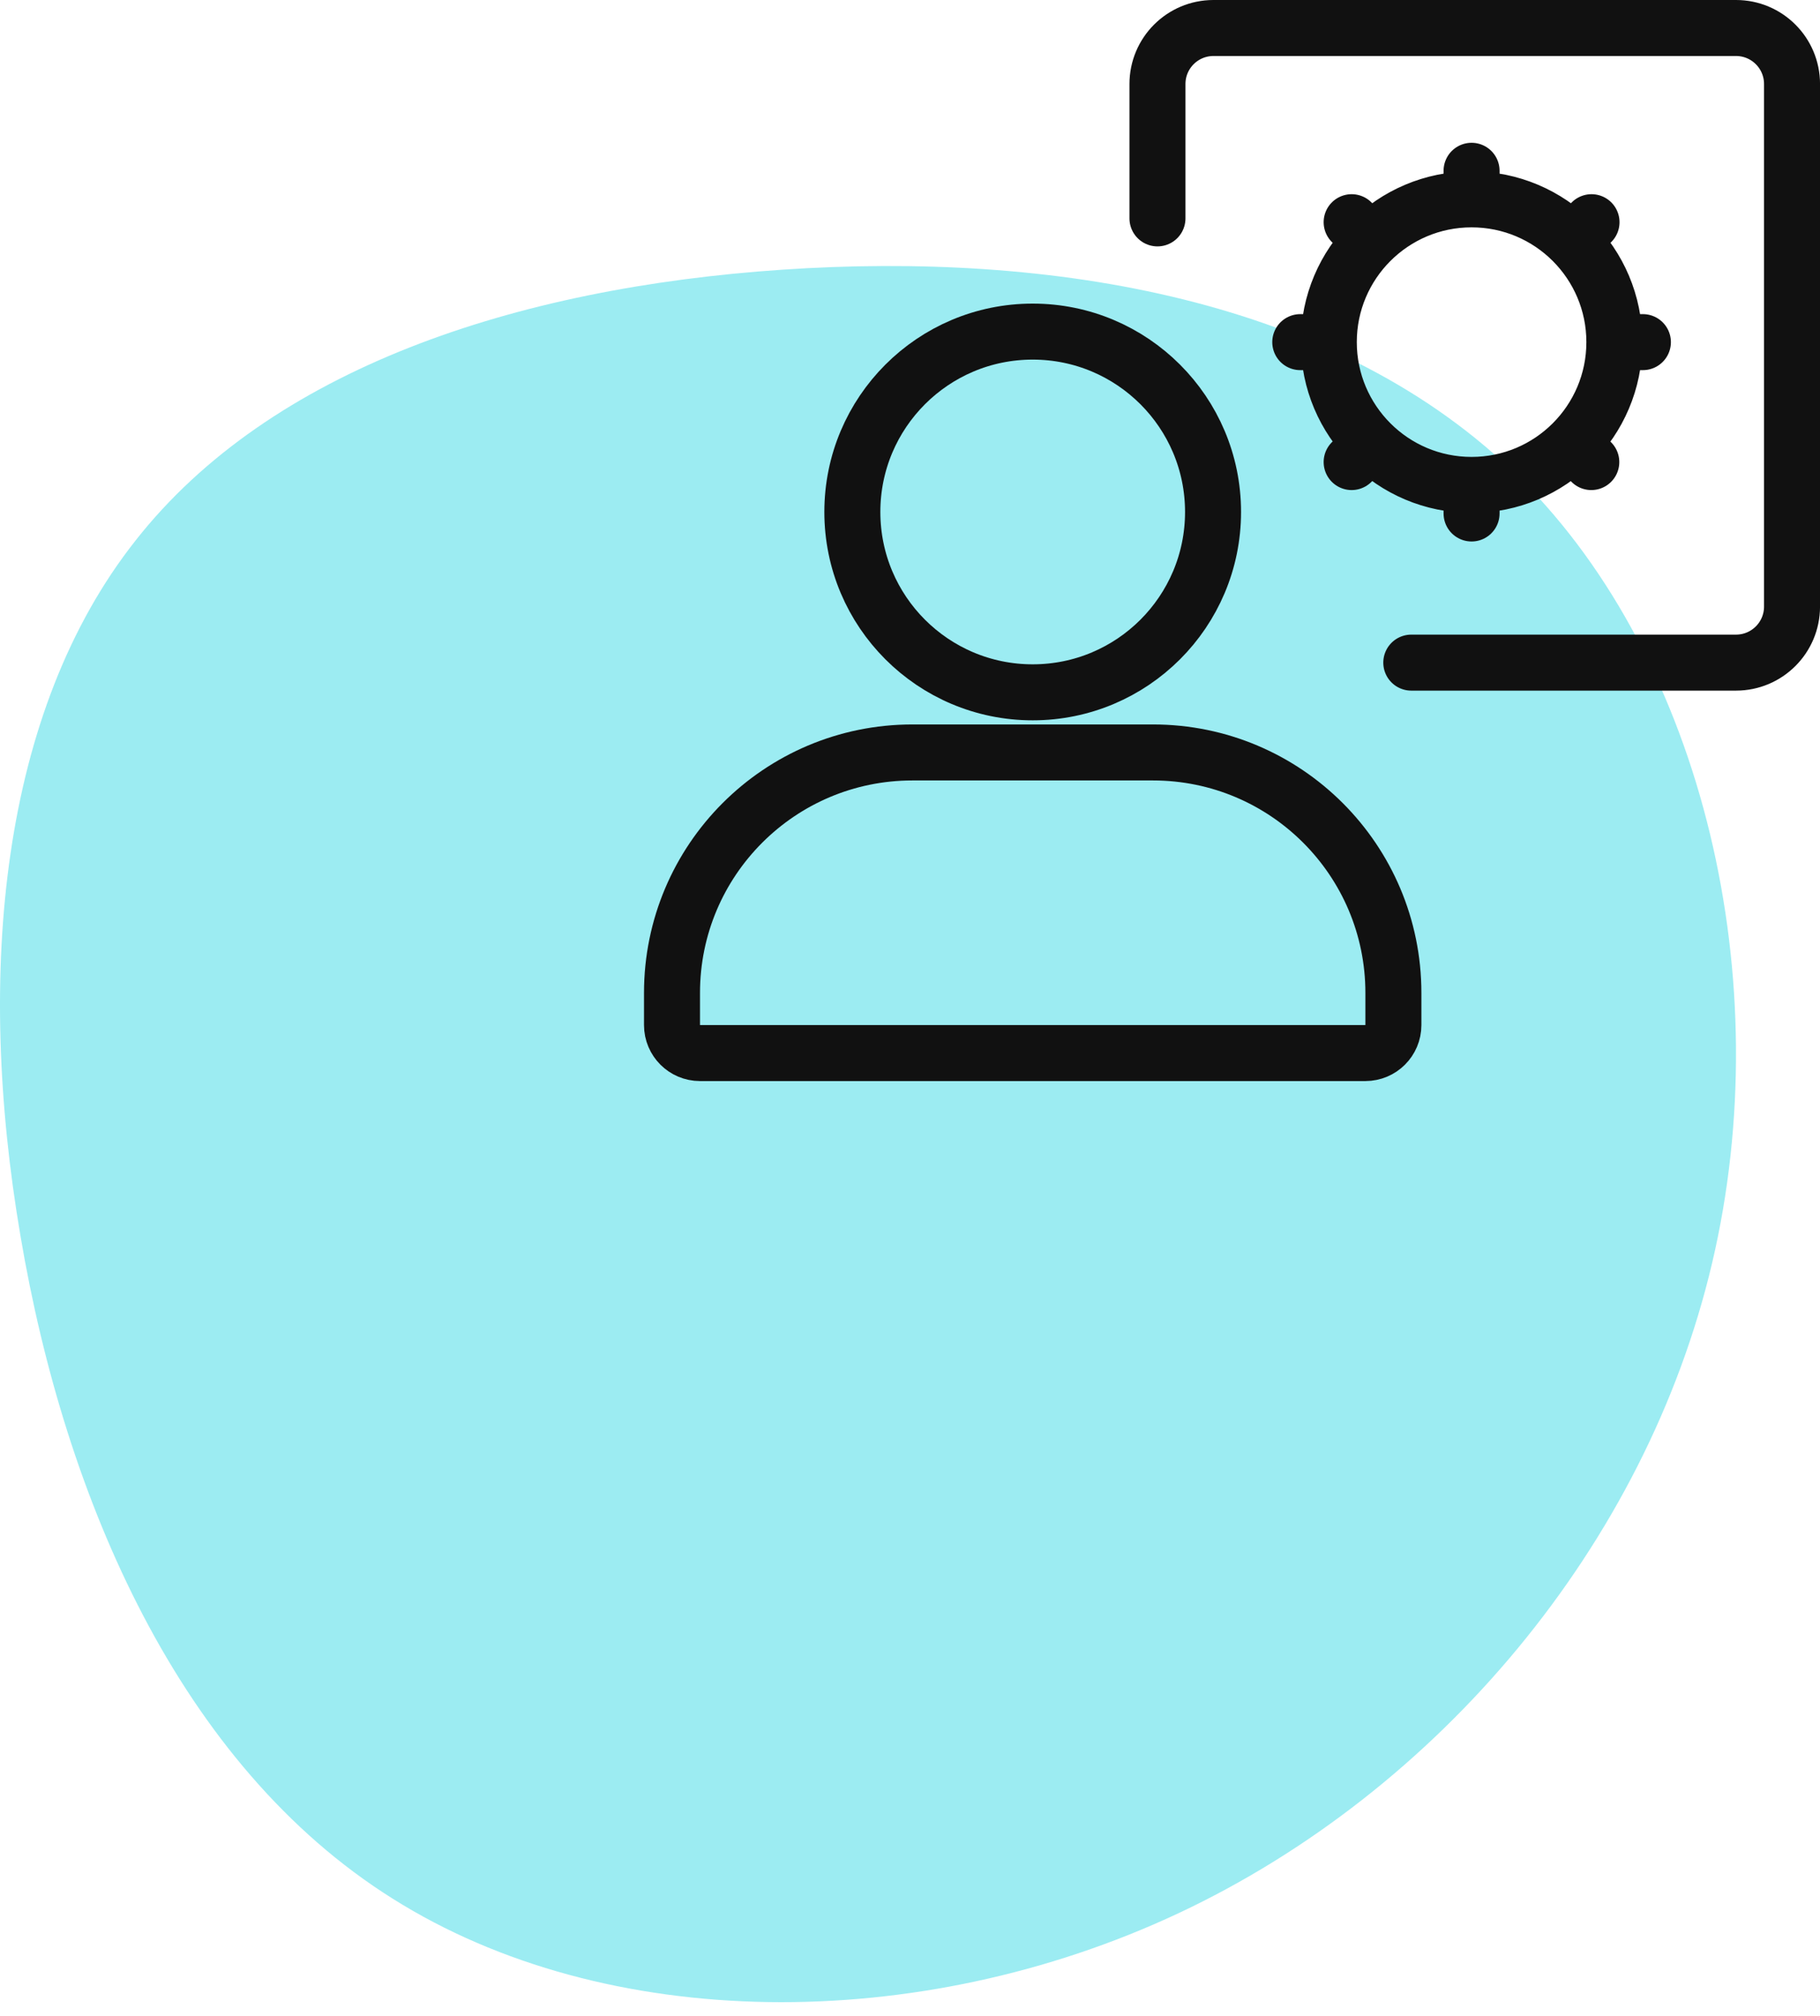
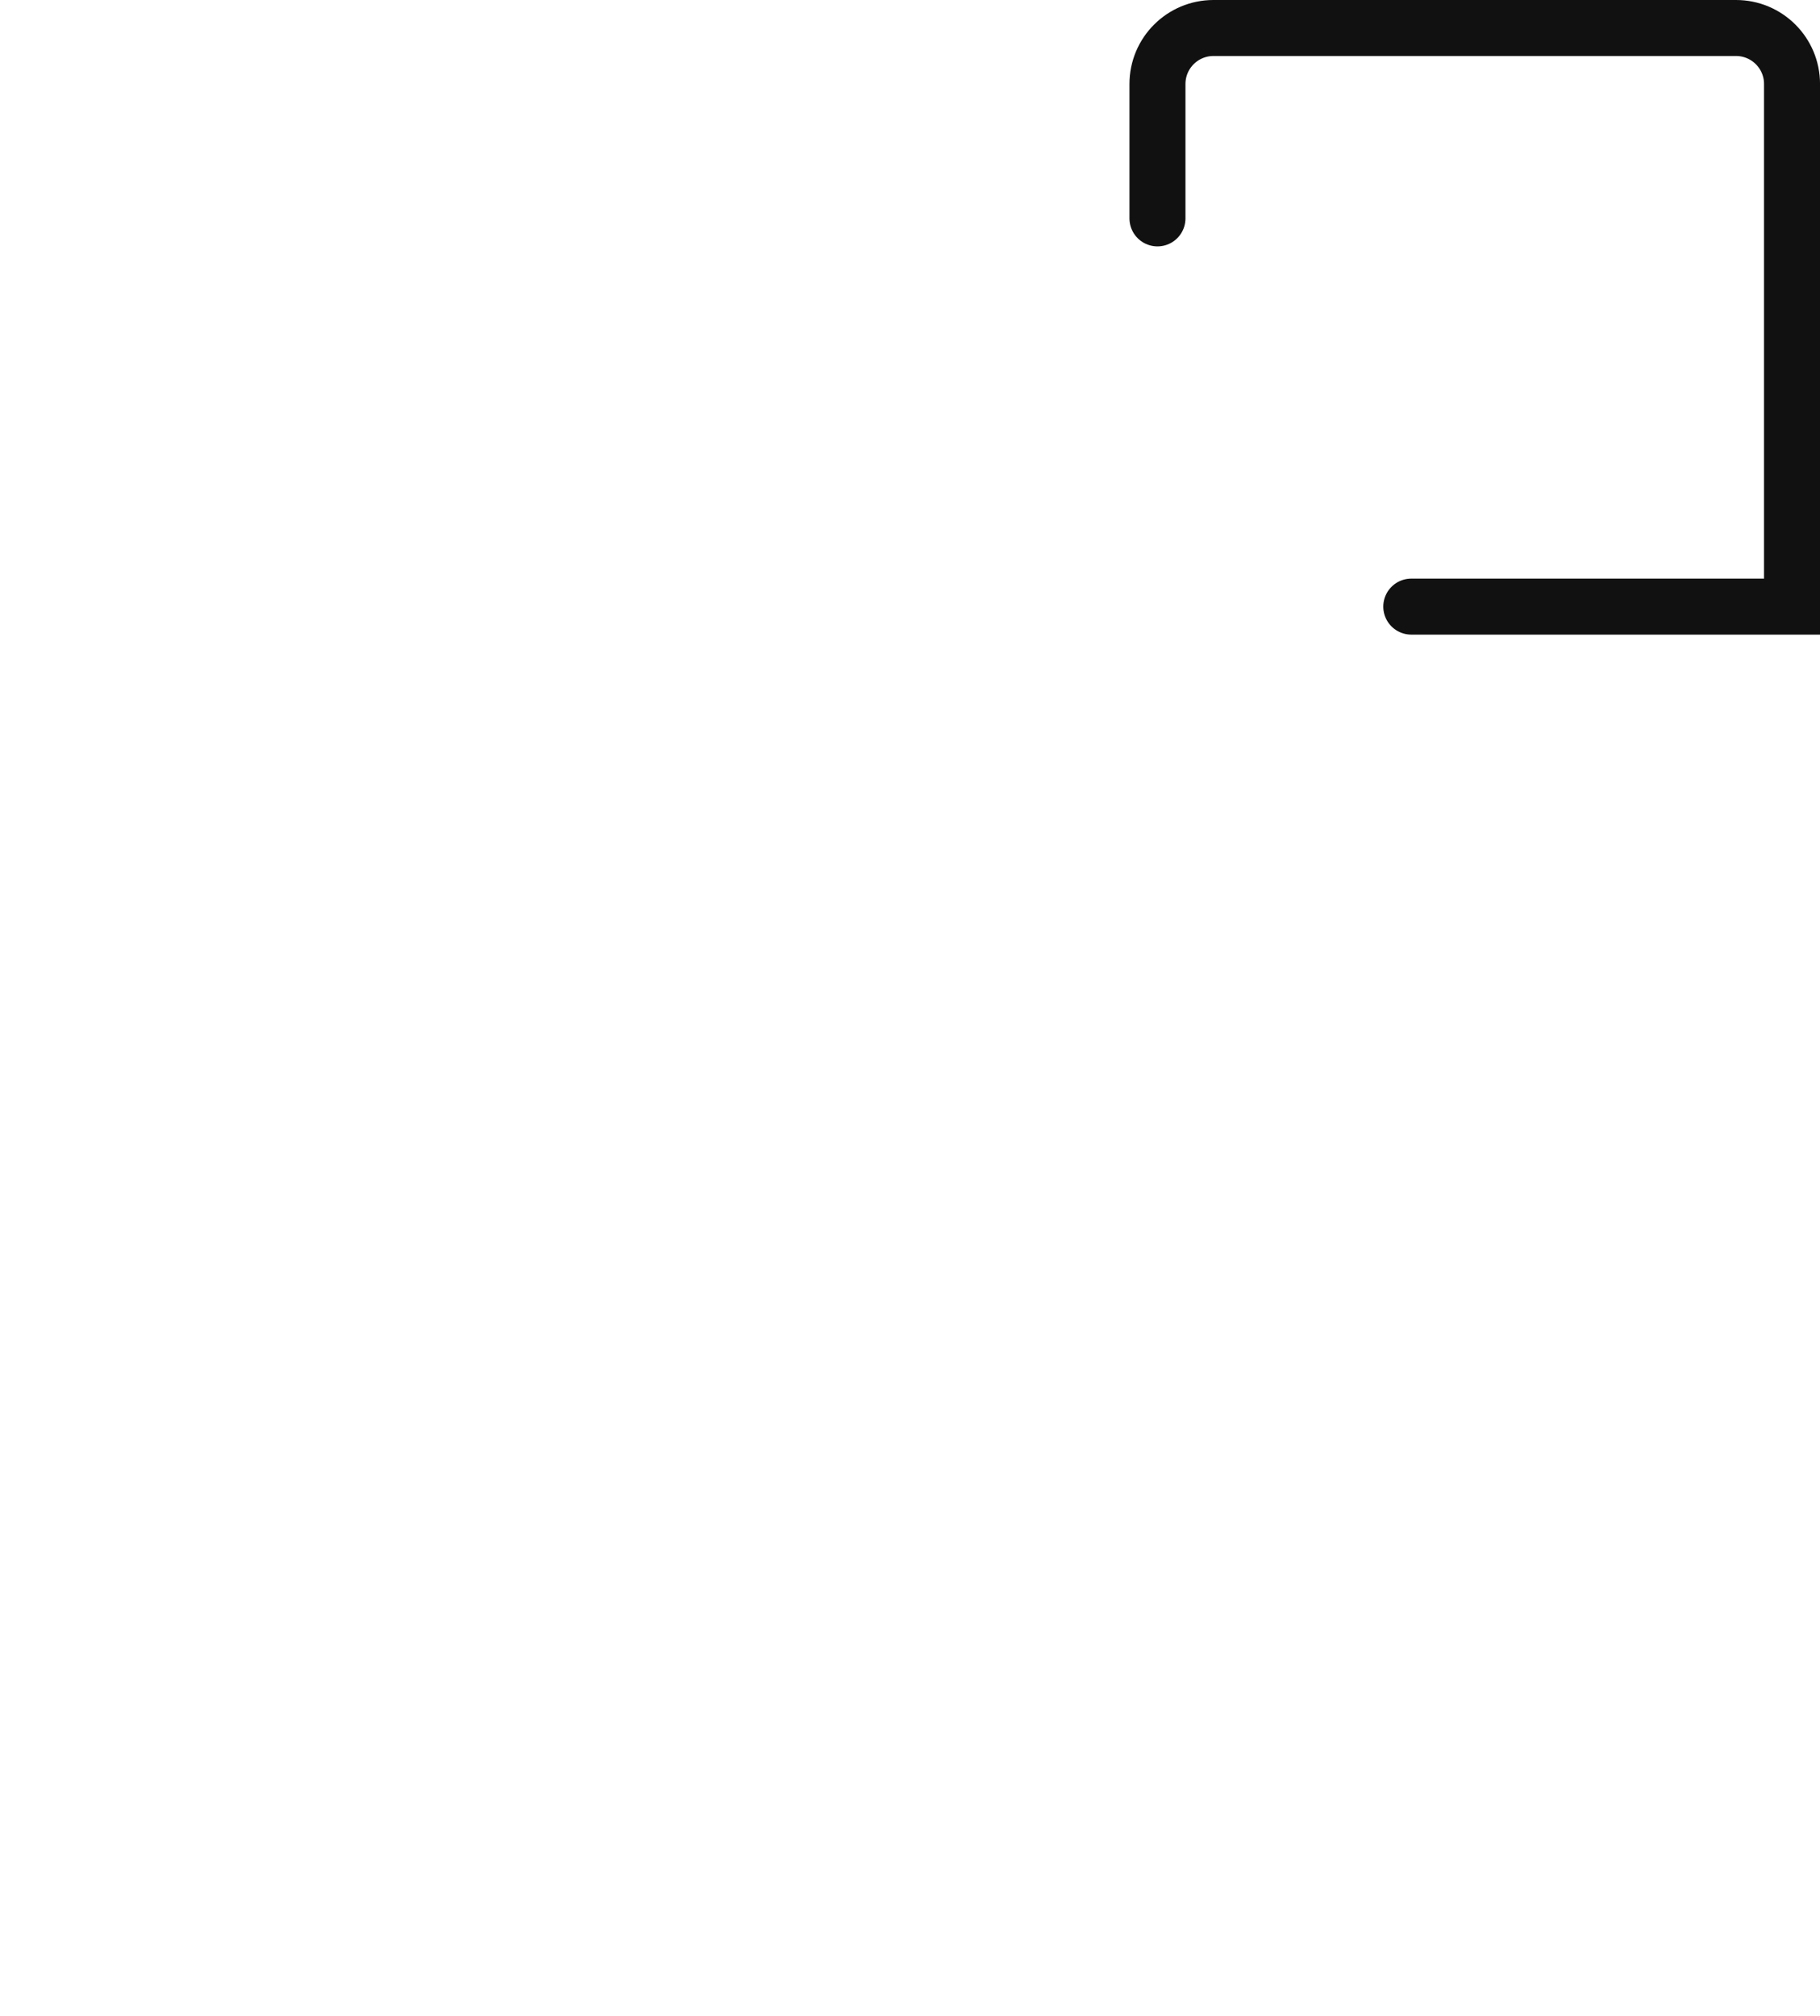
<svg xmlns="http://www.w3.org/2000/svg" width="65" height="72" viewBox="0 0 65 72" fill="none">
-   <path fill-rule="evenodd" clip-rule="evenodd" d="M54.326 17.121C60.838 23.626 63.521 35.02 61.148 45.1C58.775 55.193 51.36 63.971 42.084 68.326C32.794 72.681 21.643 72.599 14.026 67.805C6.408 63.026 2.323 53.536 0.732 44.141C-0.873 34.733 0.017 25.407 4.844 19.299C9.657 13.177 18.408 10.274 27.953 9.63C37.486 8.986 47.814 10.616 54.326 17.121Z" fill="#9CECF2" />
-   <path d="M24 35.459C24 30.716 27.845 26.871 32.588 26.871H41.176C45.919 26.871 49.764 30.716 49.764 35.459V36.606C49.764 37.159 49.316 37.606 48.764 37.606H25C24.448 37.606 24 37.159 24 36.606V35.459Z" stroke="#111111" stroke-width="2" />
-   <path d="M43.323 18.283C43.323 21.841 40.439 24.724 36.882 24.724C33.325 24.724 30.441 21.841 30.441 18.283C30.441 14.726 33.325 11.842 36.882 11.842C40.439 11.842 43.323 14.726 43.323 18.283Z" stroke="#111111" stroke-width="2" />
-   <path d="M57.656 12.218H58.675M57.656 12.218C57.656 10.81 57.085 9.535 56.162 8.612M57.656 12.218C57.656 13.628 57.083 14.905 56.158 15.828M52.556 17.317V18.337M52.556 17.317C53.963 17.317 55.236 16.748 56.158 15.828M52.556 17.317C51.148 17.317 49.874 16.747 48.951 15.824M47.457 12.218H46.438M47.457 12.218C47.457 10.81 48.028 9.535 48.951 8.612M47.457 12.218C47.457 13.626 48.028 14.901 48.951 15.824M52.556 7.119V6.099M52.556 7.119C51.148 7.119 49.874 7.69 48.951 8.612M52.556 7.119C53.965 7.119 55.239 7.69 56.162 8.612M48.951 8.612L48.273 7.935M56.162 8.612L56.84 7.935M56.158 15.828L56.832 16.501M48.951 15.824L48.273 16.501" stroke="#111111" stroke-width="2" stroke-linecap="round" />
-   <path d="M41.338 7.799V3C41.338 1.895 42.233 1 43.338 1H62.001C63.105 1 64.001 1.895 64.001 3V21.663C64.001 22.767 63.105 23.663 62.001 23.663H50.403" stroke="#111111" stroke-width="2" stroke-linecap="round" />
+   <path d="M41.338 7.799V3C41.338 1.895 42.233 1 43.338 1H62.001C63.105 1 64.001 1.895 64.001 3V21.663H50.403" stroke="#111111" stroke-width="2" stroke-linecap="round" />
</svg>